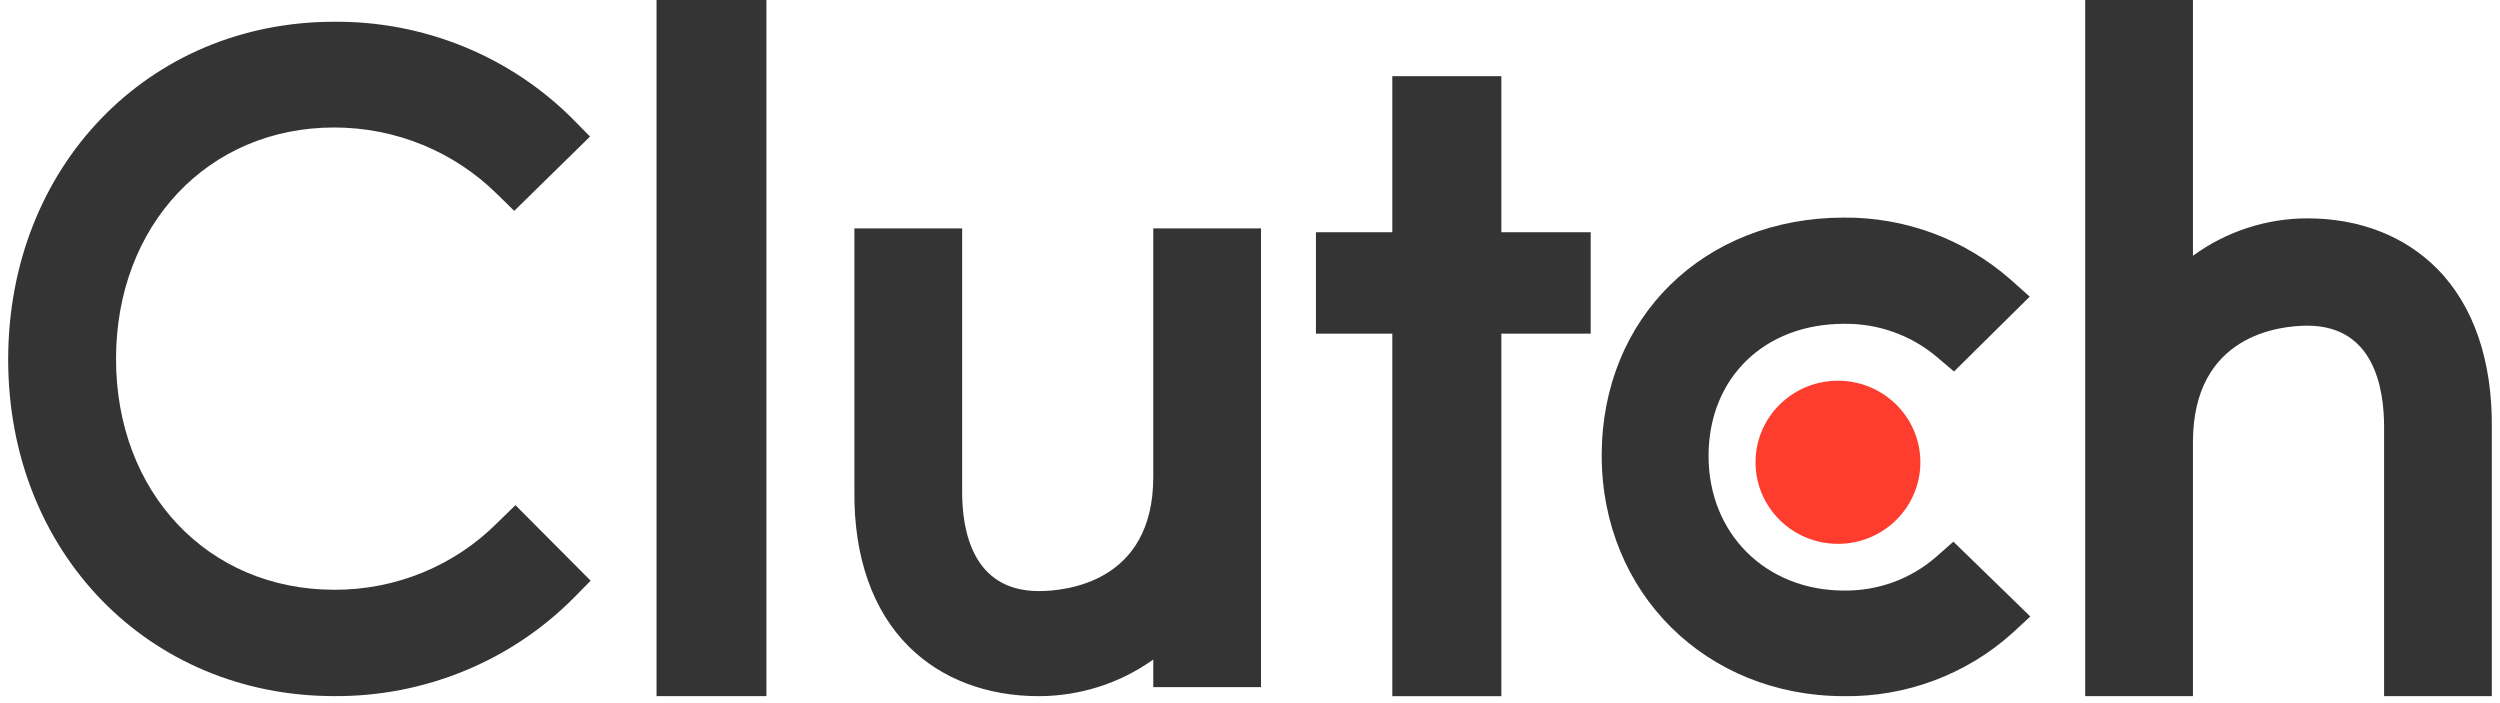
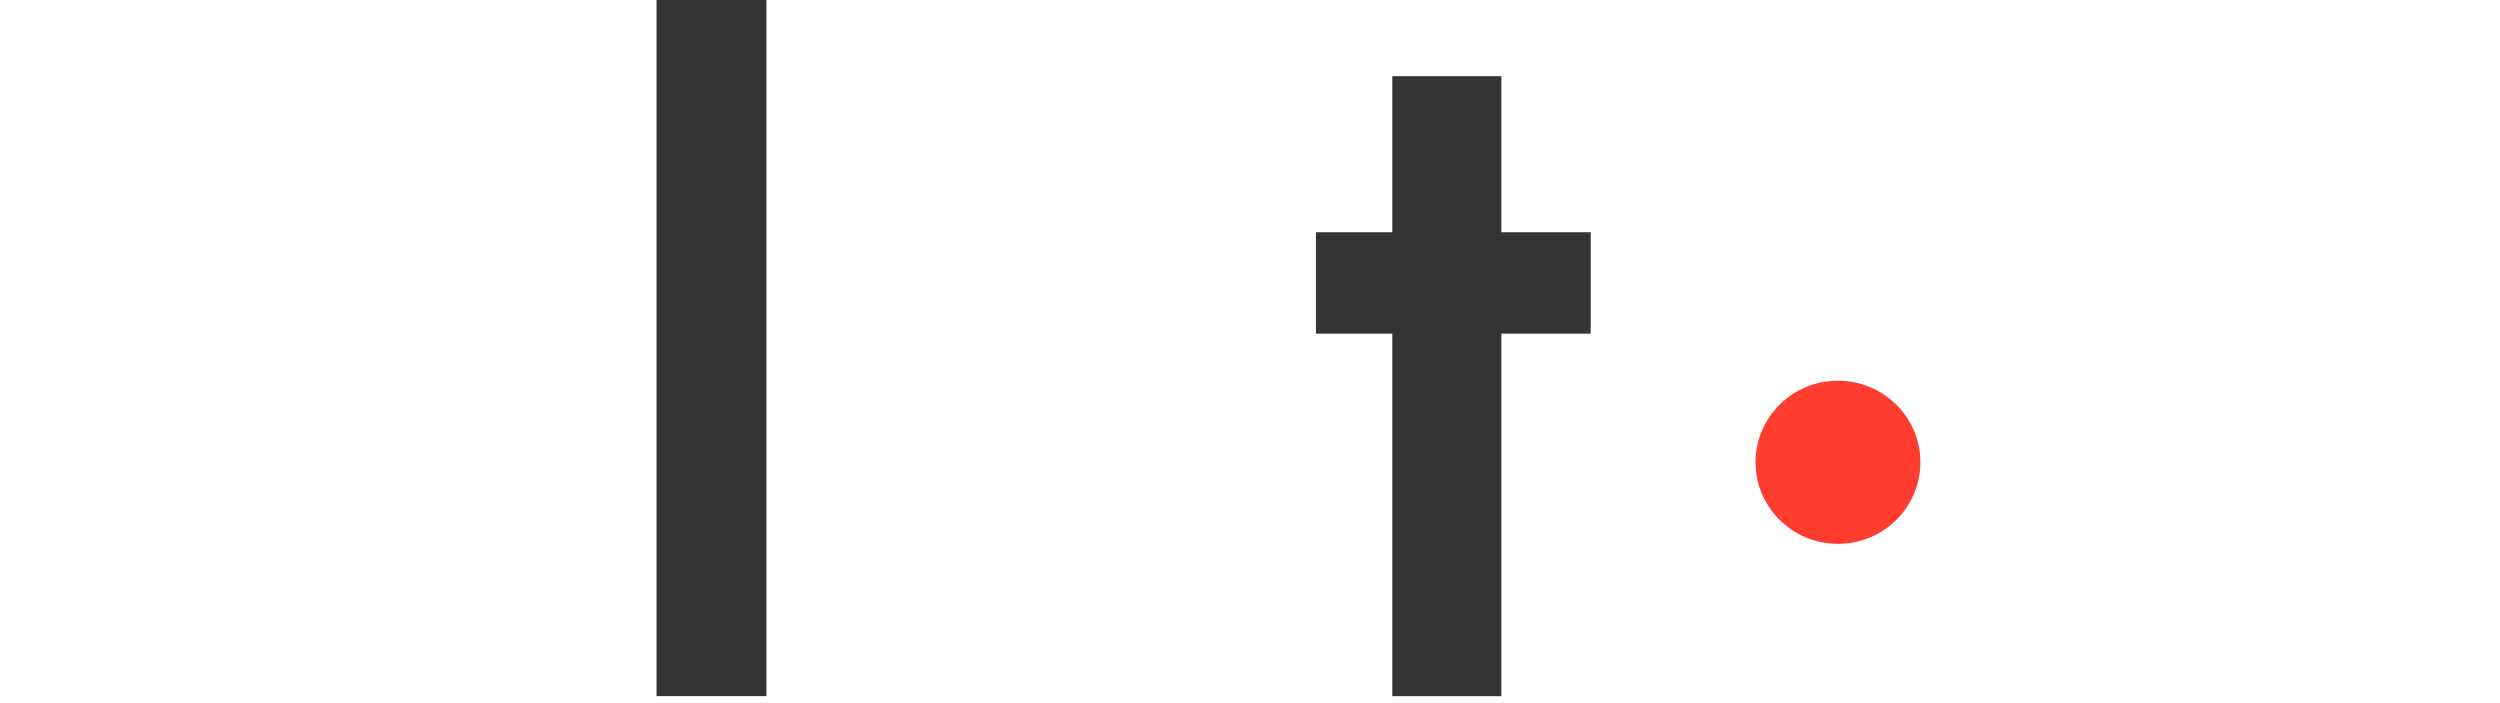
<svg xmlns="http://www.w3.org/2000/svg" width="153" height="43" viewBox="0 0 153 43" fill="none">
  <path d="M46.906 0H40.18V42.603H46.906V0Z" fill="#343434" />
-   <path d="M70.58 29.193C70.58 35.66 65.216 36.174 63.577 36.174C59.479 36.174 58.883 32.39 58.883 30.111V13.98H52.289V30.075C52.252 34.08 53.407 37.387 55.642 39.592C57.616 41.539 60.373 42.605 63.577 42.605C66.092 42.602 68.543 41.818 70.58 40.363V42.053H77.174V13.98H70.58V29.193Z" fill="#343434" />
  <path d="M91.883 4.662H85.21V14.213H80.535V20.419H85.21V42.606H91.883V20.419H97.35V14.213H91.883V4.662Z" fill="#343434" />
-   <path d="M118.501 34.073C116.946 35.432 114.934 36.169 112.859 36.142C108.076 36.142 104.564 32.67 104.564 27.905C104.564 23.141 107.964 19.817 112.859 19.817C114.939 19.789 116.958 20.511 118.539 21.848L119.585 22.735L124.218 18.155L123.06 17.121C120.254 14.647 116.619 13.291 112.859 13.317C104.265 13.317 98.024 19.448 98.024 27.869C98.024 36.289 104.414 42.605 112.859 42.605C116.652 42.655 120.324 41.283 123.135 38.764L124.256 37.73L119.547 33.15L118.501 34.073Z" fill="#343434" />
-   <path d="M149.147 16.441C147.172 14.451 144.415 13.363 141.212 13.363C138.696 13.366 136.246 14.167 134.208 15.652V0H127.614V42.603H134.208V27.063C134.208 20.457 139.573 19.932 141.212 19.932C145.31 19.932 145.906 23.798 145.906 26.125V42.603H152.499V26.163C152.537 22.071 151.382 18.693 149.147 16.441Z" fill="#343434" />
  <path d="M112.483 33.284C115.269 33.284 117.527 31.049 117.527 28.291C117.527 25.534 115.269 23.299 112.483 23.299C109.697 23.299 107.438 25.534 107.438 28.291C107.438 31.049 109.697 33.284 112.483 33.284Z" fill="#FF3D2E" />
-   <path d="M30.444 31.988C29.145 33.295 27.592 34.331 25.875 35.037C24.159 35.742 22.316 36.101 20.455 36.093C12.722 36.093 7.101 30.139 7.101 21.966C7.101 13.793 12.722 7.802 20.455 7.802C22.307 7.802 24.14 8.161 25.85 8.859C27.559 9.558 29.11 10.581 30.414 11.87L31.47 12.906L36.11 8.357L35.091 7.322C33.19 5.407 30.913 3.889 28.398 2.859C25.883 1.83 23.181 1.31 20.455 1.331C9.063 1.331 0.5 10.206 0.5 22.003C0.5 33.8 9.101 42.602 20.455 42.602C23.189 42.62 25.899 42.095 28.421 41.059C30.943 40.023 33.225 38.497 35.129 36.574L36.148 35.538L31.545 30.916L30.444 31.988Z" fill="#343434" />
</svg>